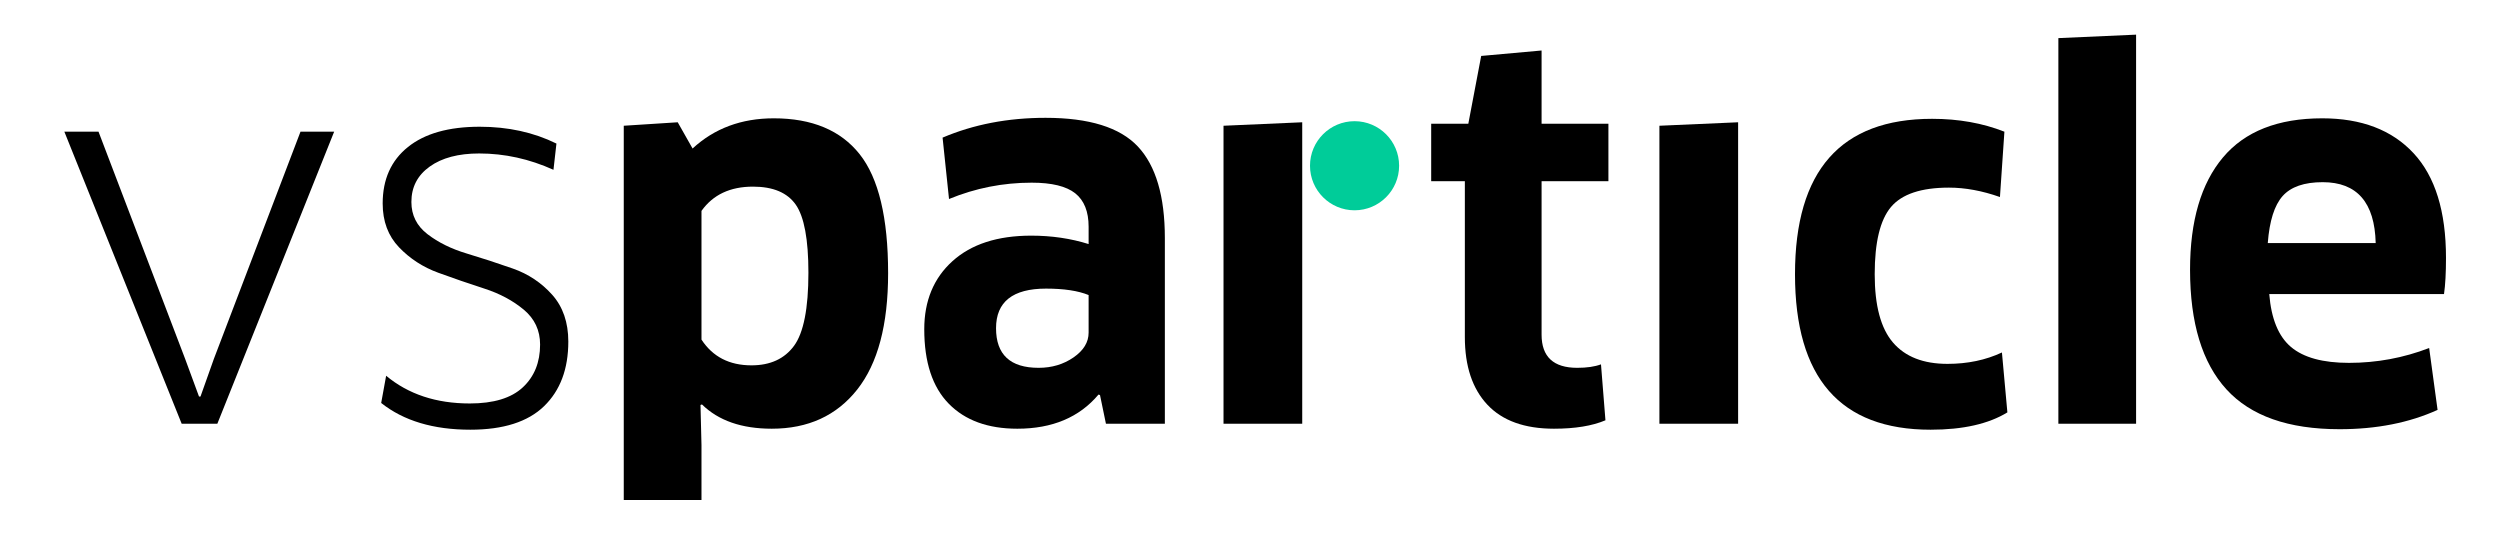
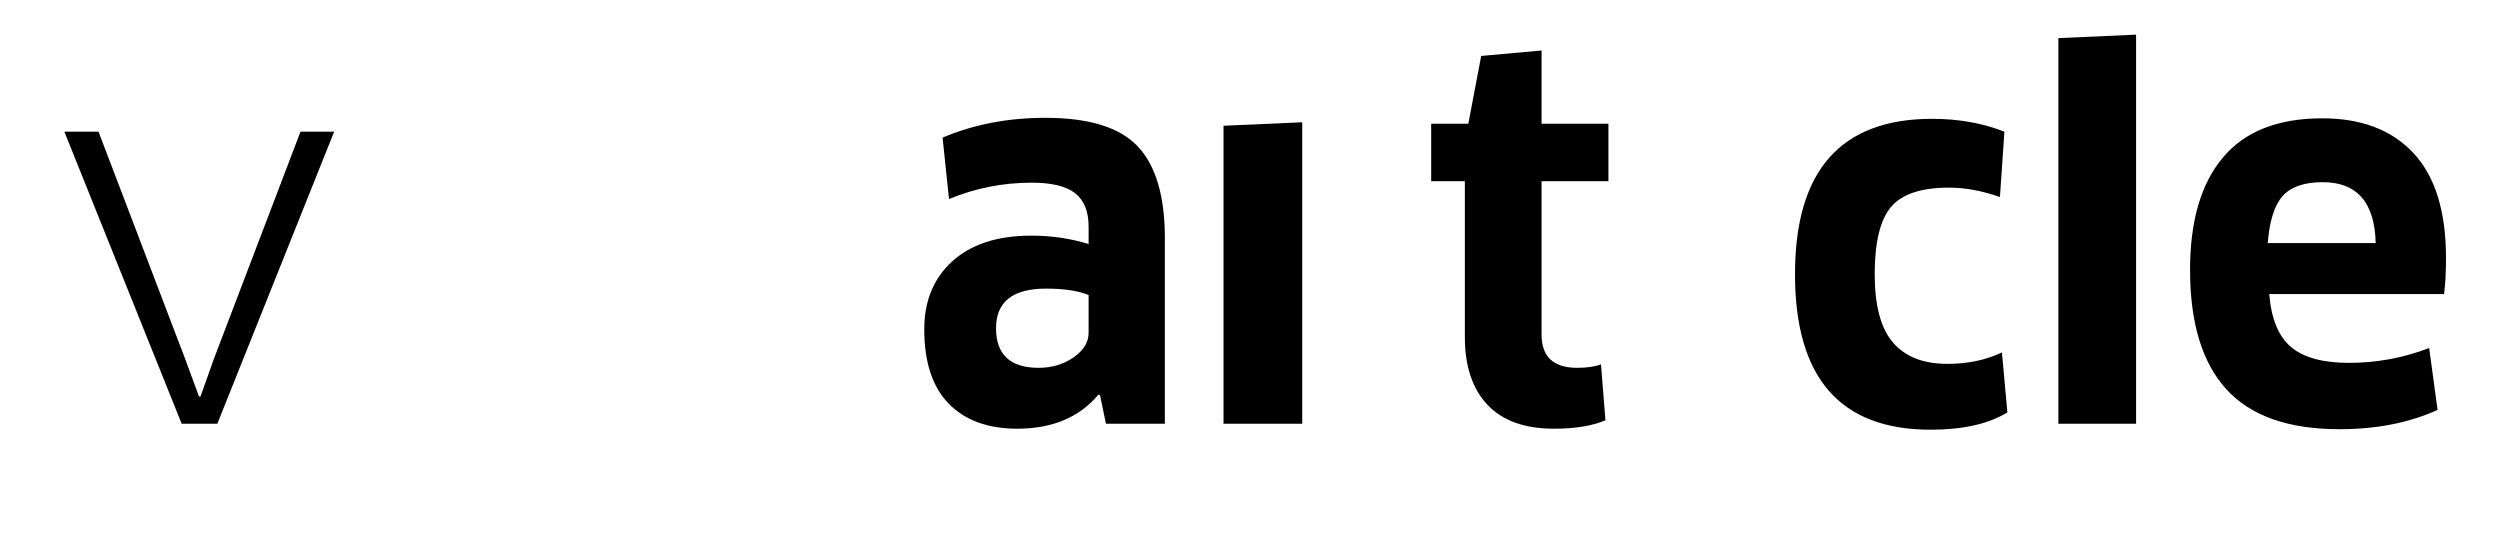
<svg xmlns="http://www.w3.org/2000/svg" version="1.1" id="Layer_1" x="0px" y="0px" viewBox="0 0 505 108" style="enable-background:new 0 0 505 108;" xml:space="preserve">
  <style type="text/css">
	.st0{fill:#00CC99;}
</style>
  <path d="M60.7,26.6h6.8l-23.6,59h-7.2L13,26.6h6.9l17.5,45.9l2.8,7.6h0.3l2.7-7.6L60.7,26.6z" />
-   <path d="M114.8,69c0,5.53-1.63,9.88-4.9,13.05c-3.27,3.17-8.23,4.75-14.9,4.75c-7.47,0-13.47-1.8-18-5.4l1-5.5  c4.47,3.73,10.1,5.6,16.9,5.6c4.8,0,8.37-1.08,10.7-3.25c2.33-2.17,3.5-5.05,3.5-8.65c0-2.87-1.1-5.21-3.3-7.05  c-2.2-1.83-4.85-3.25-7.95-4.25c-3.1-1-6.2-2.07-9.3-3.2c-3.1-1.13-5.75-2.85-7.95-5.15c-2.2-2.3-3.3-5.25-3.3-8.85  c0-4.87,1.7-8.67,5.1-11.4c3.4-2.73,8.23-4.1,14.5-4.1c5.73,0,10.9,1.13,15.5,3.4l-0.6,5.3c-4.87-2.2-9.87-3.3-15-3.3  c-4.2,0-7.53,0.88-10,2.65c-2.47,1.77-3.7,4.15-3.7,7.15c0,2.67,1.08,4.83,3.25,6.5c2.17,1.67,4.8,2.97,7.9,3.9  c3.1,0.93,6.22,1.95,9.35,3.05c3.13,1.1,5.78,2.87,7.95,5.3C113.71,61.98,114.8,65.13,114.8,69z" />
-   <path d="M179.4,55.2c0,10.4-2.08,18.23-6.25,23.5c-4.17,5.27-9.92,7.9-17.25,7.9c-6.07,0-10.77-1.63-14.1-4.9l-0.3,0.1l0.2,8.1V101  H126V25.4l10.9-0.7l3,5.3c4.4-4.07,9.87-6.1,16.4-6.1c7.73,0,13.52,2.42,17.35,7.25C177.48,35.98,179.4,44,179.4,55.2z M163.3,55.1  c0-6.73-0.85-11.31-2.55-13.75c-1.7-2.43-4.58-3.65-8.65-3.65c-4.6,0-8.07,1.63-10.4,4.9v26c2.27,3.47,5.63,5.2,10.1,5.2  c3.8,0,6.67-1.32,8.6-3.95C162.33,67.22,163.3,62.3,163.3,55.1z" />
  <path d="M223.4,85.6l-1.2-5.8l-0.3-0.1c-3.87,4.6-9.33,6.9-16.4,6.9c-5.93,0-10.55-1.68-13.85-5.05c-3.3-3.37-4.95-8.38-4.95-15.05  c0-5.73,1.9-10.32,5.7-13.75c3.8-3.43,9.1-5.15,15.9-5.15c4.13,0,8,0.57,11.6,1.7v-3.5c0-3.07-0.9-5.32-2.7-6.75  c-1.8-1.43-4.73-2.15-8.8-2.15c-5.8,0-11.37,1.1-16.7,3.3l-1.3-12.4c6.27-2.67,13.2-4,20.8-4c8.8,0,15.02,1.93,18.65,5.8  c3.63,3.87,5.45,10.04,5.45,18.5v37.5H223.4z M219.9,67.2v-7.6c-2.13-0.87-5-1.3-8.6-1.3c-6.73,0-10.1,2.67-10.1,8  c0,5.33,2.87,8,8.6,8c2.67,0,5.02-0.7,7.05-2.1C218.88,70.8,219.9,69.13,219.9,67.2z" />
  <path d="M324.9,36.6h-13.5v31c0,4.47,2.4,6.7,7.2,6.7c1.93,0,3.53-0.23,4.8-0.7l0.9,11.3c-2.67,1.13-6.13,1.7-10.4,1.7  c-5.93,0-10.42-1.62-13.45-4.85c-3.03-3.23-4.55-7.78-4.55-13.65V36.6h-6.8V25h7.5l2.6-13.7l12.2-1.1V25h13.5V36.6z" />
-   <path d="M351.1,85.6h-15.9V25.4l15.9-0.7V85.6z" />
  <path d="M404.89,26.6l-0.9,13.2c-3.6-1.27-7.04-1.9-10.3-1.9c-5.6,0-9.5,1.3-11.7,3.9c-2.2,2.6-3.3,7.13-3.3,13.6  c0,6.33,1.23,10.93,3.7,13.8c2.47,2.87,6.13,4.3,11,4.3c4.07,0,7.73-0.77,11-2.3l1.1,12.1c-3.8,2.33-8.97,3.5-15.5,3.5  c-18.27,0-27.4-10.46-27.4-31.4c0-20.93,9.23-31.4,27.7-31.4C395.63,24,400.49,24.87,404.89,26.6z" />
  <path d="M431.49,85.6h-15.7V7.7l15.7-0.7V85.6z" />
  <path d="M472.59,86.7c-10.34,0-17.95-2.68-22.85-8.05c-4.9-5.37-7.35-13.42-7.35-24.15c0-9.87,2.22-17.43,6.65-22.7  c4.43-5.27,11.12-7.9,20.05-7.9c7.93,0,14.08,2.35,18.45,7.05c4.37,4.7,6.55,11.75,6.55,21.15c0,3-0.13,5.44-0.4,7.3h-35.3  c0.4,5,1.87,8.57,4.4,10.7c2.53,2.13,6.43,3.2,11.7,3.2c5.6,0,11-1,16.2-3l1.7,12.5C486.66,85.4,480.06,86.7,472.59,86.7z   M458.09,49.1h21.8c-0.2-8.2-3.77-12.3-10.7-12.3c-3.73,0-6.43,0.93-8.1,2.8C459.43,41.47,458.43,44.63,458.09,49.1z" />
  <path d="M263.05,85.6h-15.9V25.4l15.9-0.7V85.6z" />
-   <circle class="st0" cx="273.62" cy="33.48" r="9" />
</svg>